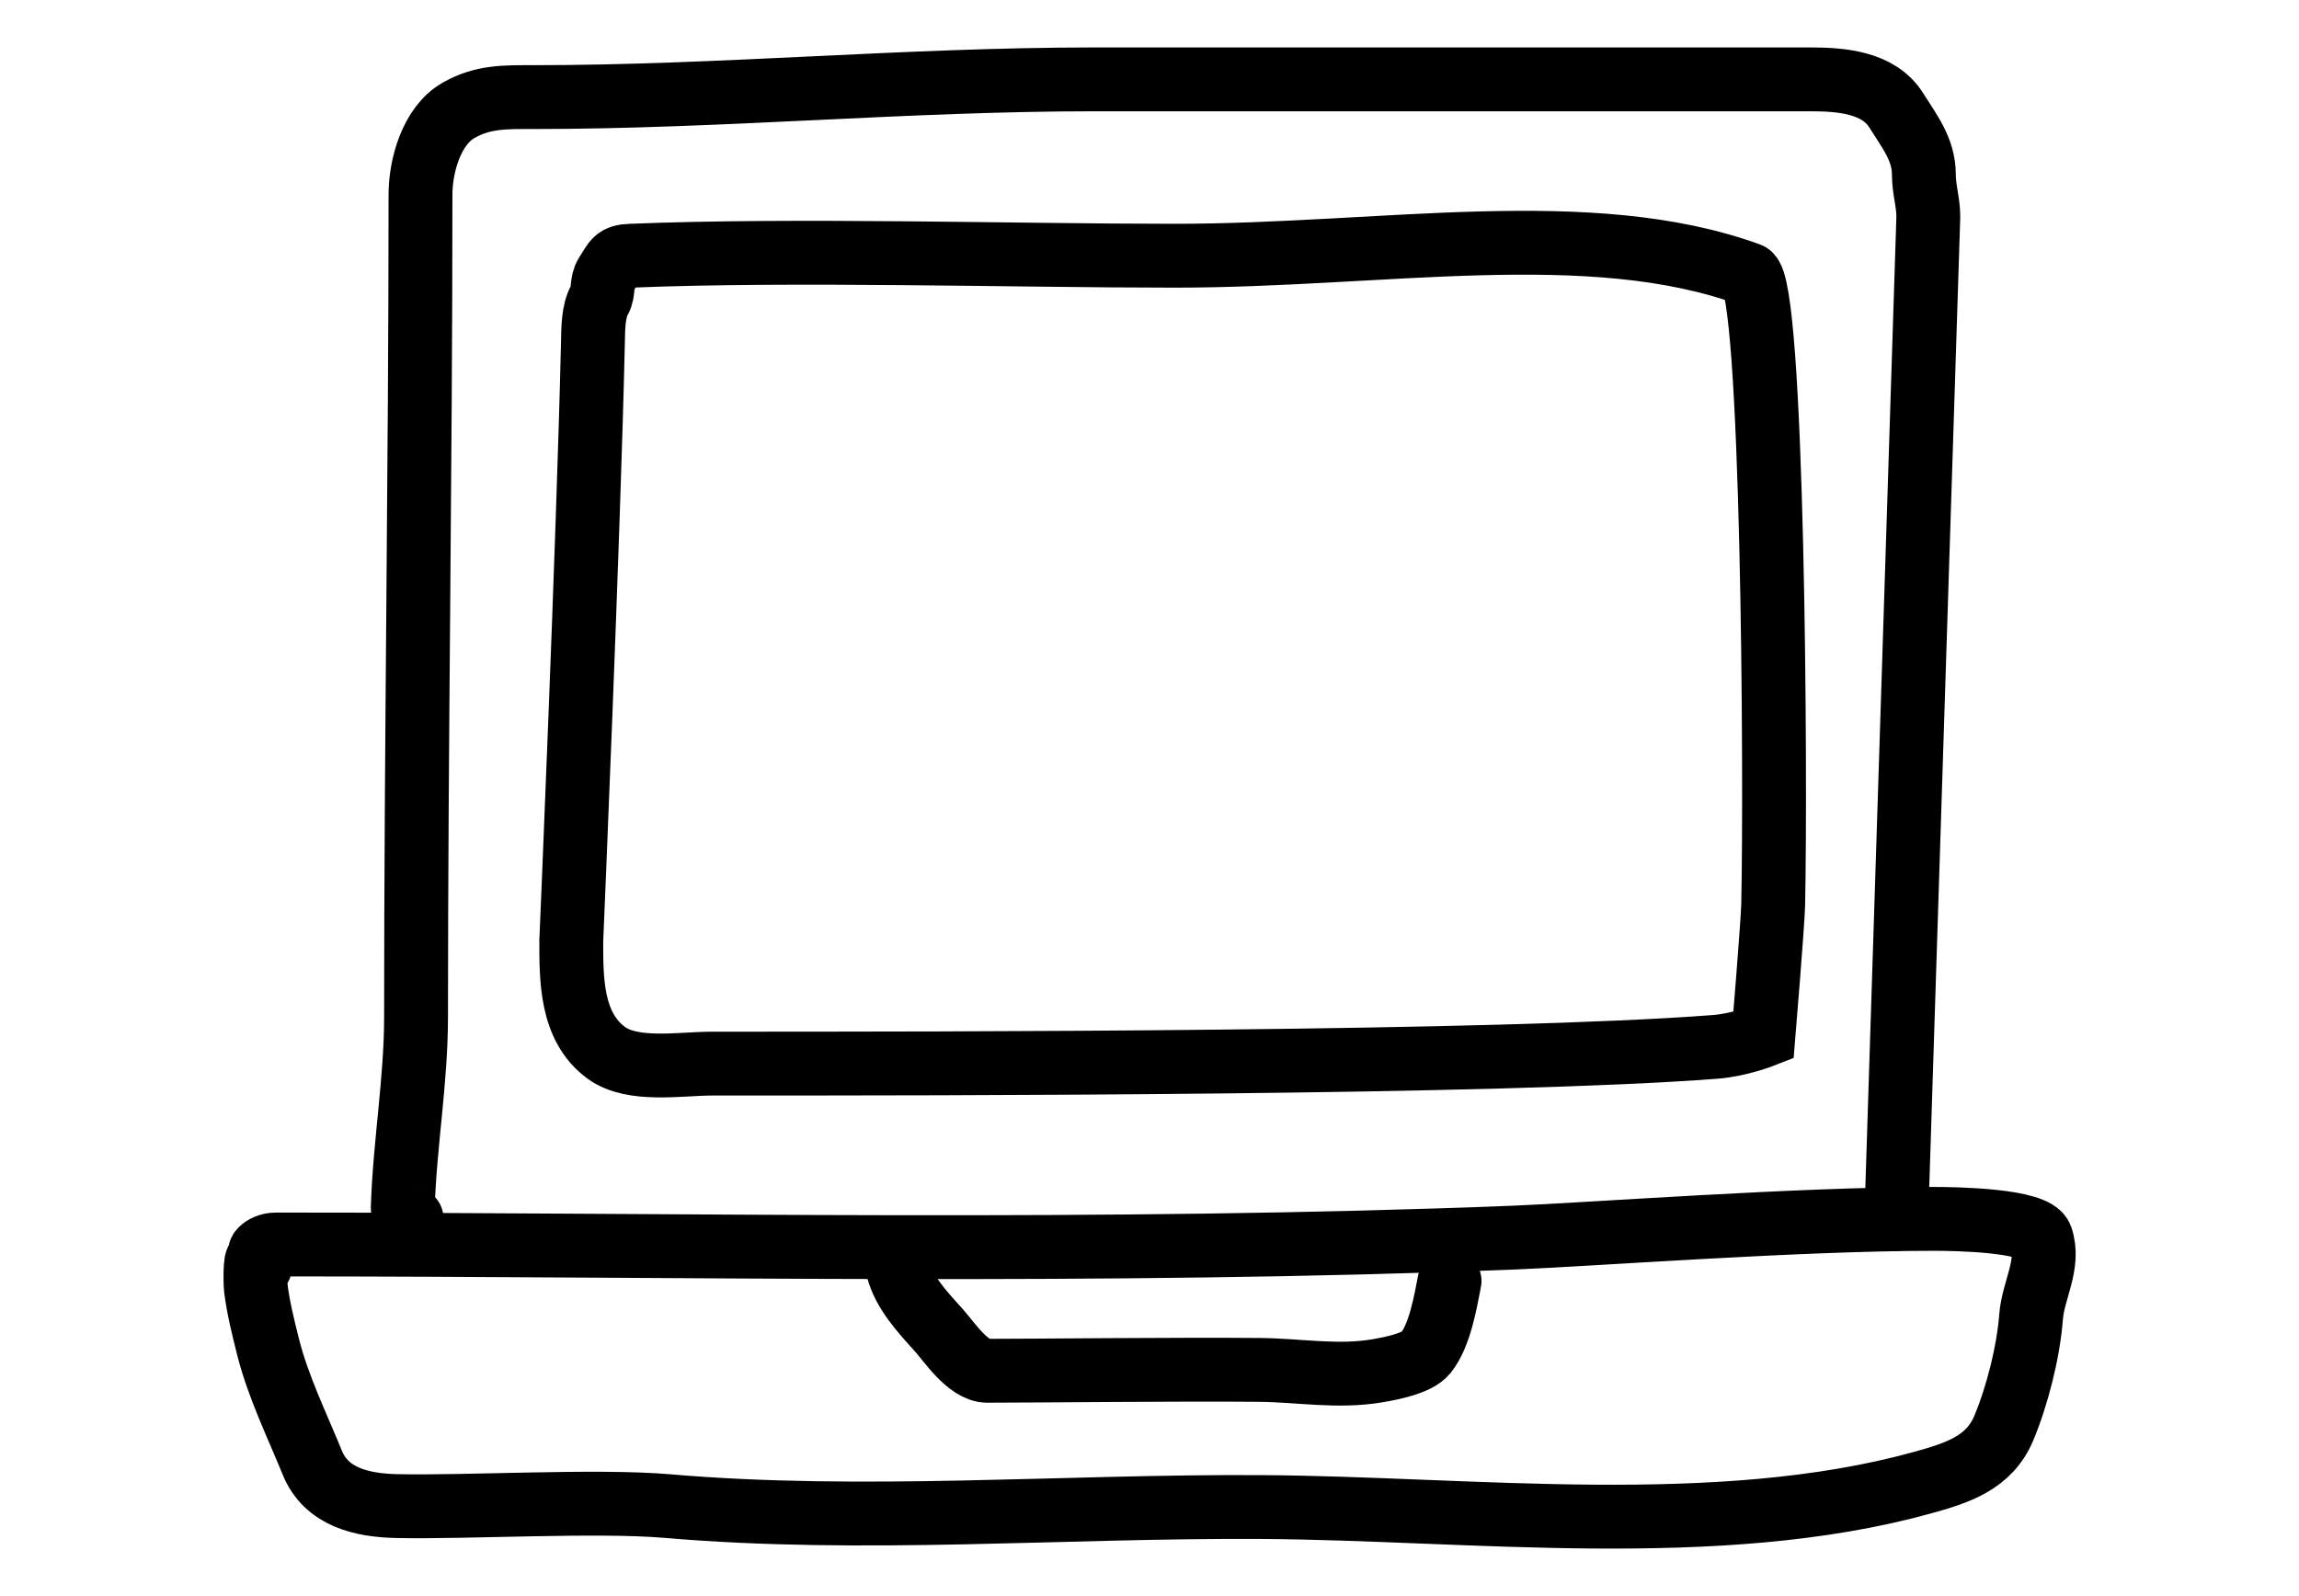
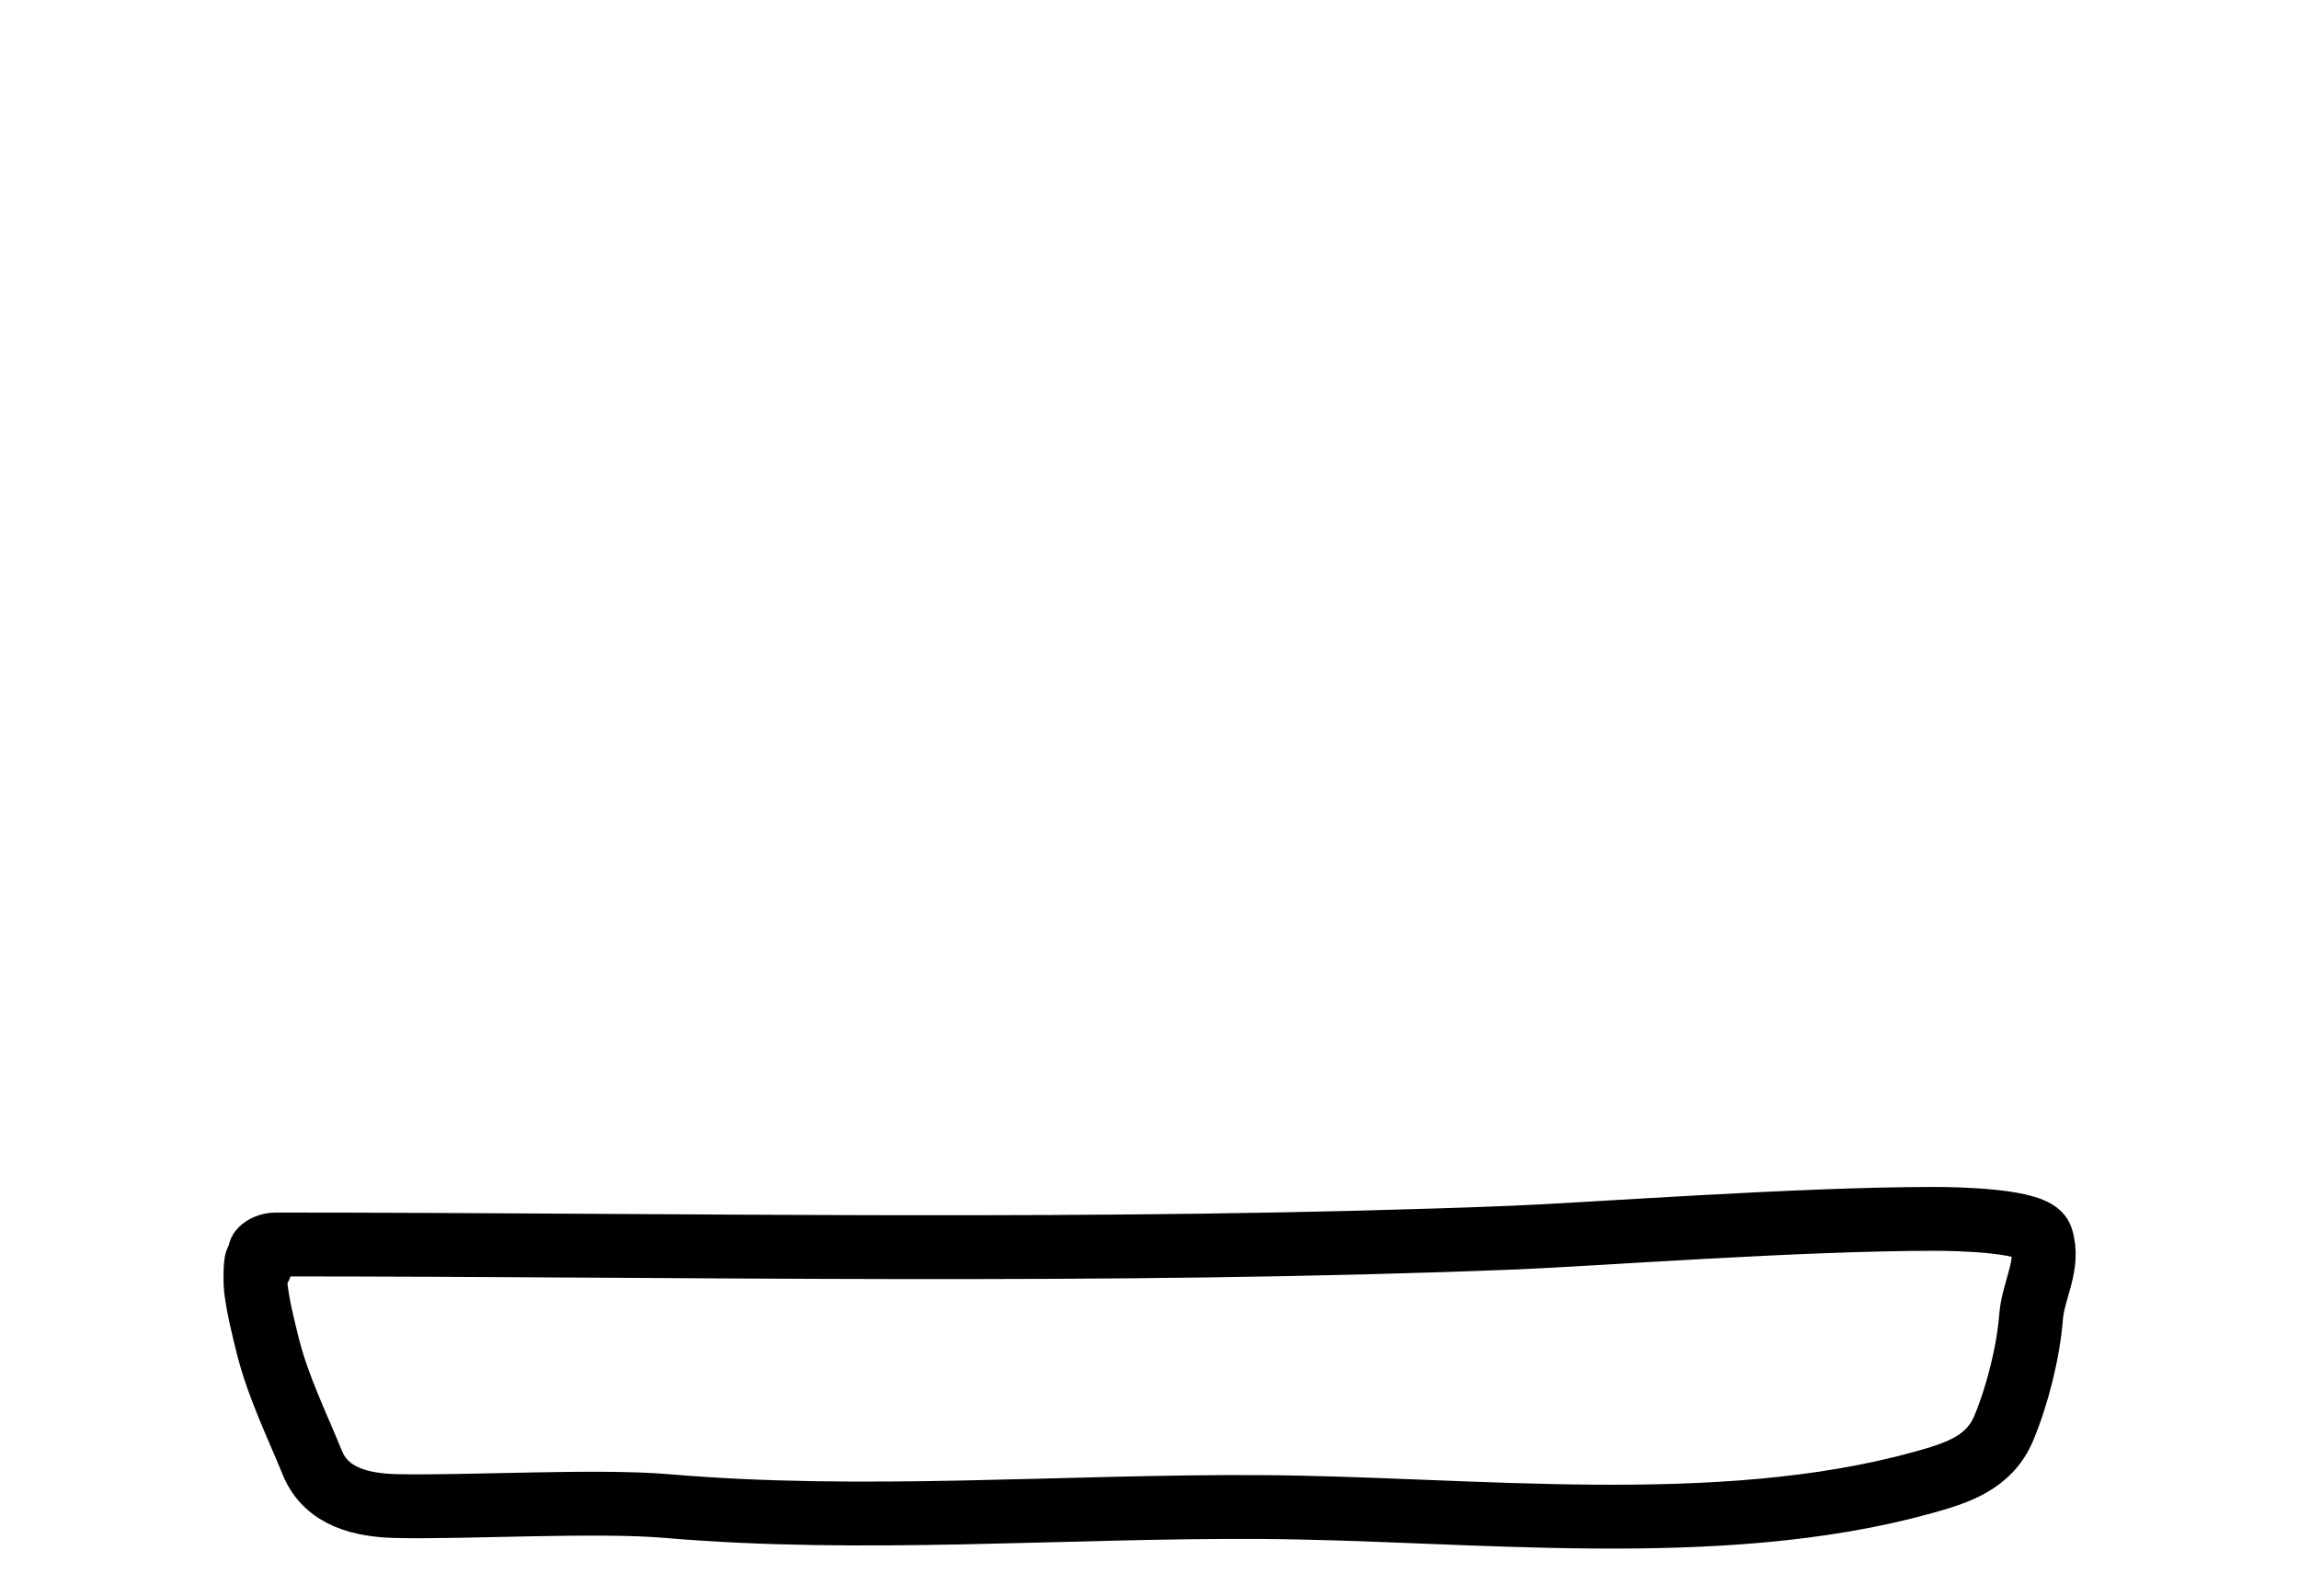
<svg xmlns="http://www.w3.org/2000/svg" fill="none" viewBox="0 0 72 50" height="50" width="72">
-   <path stroke-linecap="round" stroke-width="2" style="stroke:#B08D66;stroke:color(display-p3 0.69 0.554 0.401);stroke-opacity:1;" stroke="#B08D66" d="M12.891 38.181C12.736 38.161 12.609 37.994 12.613 37.841C12.675 35.841 13.03 33.857 13.03 31.854C13.03 23.272 13.169 14.704 13.169 6.097C13.169 5.196 13.514 3.941 14.357 3.459C15.128 3.018 15.827 3.042 16.711 3.042C22.571 3.042 28.371 2.486 34.265 2.486C41.736 2.486 49.207 2.486 56.688 2.486C57.646 2.486 58.832 2.569 59.388 3.459C59.802 4.121 60.252 4.678 60.252 5.472C60.252 5.941 60.391 6.327 60.391 6.792L59.388 38.181" />
-   <path stroke-linecap="round" stroke-width="2" style="stroke:#B08D66;stroke:color(display-p3 0.69 0.554 0.401);stroke-opacity:1;" stroke="#B08D66" d="M17.891 29.43C17.891 30.658 17.872 32.163 18.986 32.98C19.816 33.588 21.306 33.319 22.296 33.319C29.755 33.319 46.961 33.319 53.727 32.794C54.474 32.736 55.228 32.439 55.228 32.439C55.228 32.439 55.52 28.91 55.532 28.35C55.62 24.326 55.532 8.872 54.776 8.597C49.786 6.782 43.319 8.011 36.786 8.011C31.68 8.01 24.899 7.802 19.75 8.011C19.279 8.03 19.265 8.154 18.986 8.597C18.818 8.864 18.922 9.132 18.778 9.392C18.57 9.765 18.579 10.327 18.569 10.742C18.429 16.905 17.893 29.43 17.893 29.43" />
  <path stroke-linecap="round" stroke-width="2" style="stroke:#B08D66;stroke:color(display-p3 0.69 0.554 0.401);stroke-opacity:1;" stroke="#B08D66" d="M8.284 39.124C7.993 39.383 8.189 38.985 8.639 38.985C21.526 38.985 34.558 39.279 47.428 38.769C49.764 38.676 56.307 38.183 60.561 38.183C61.277 38.183 63.744 38.225 63.925 38.769C64.206 39.61 63.674 40.407 63.609 41.254C63.525 42.352 63.179 43.724 62.753 44.741C62.296 45.83 61.294 46.146 60.206 46.447C53.781 48.224 46.041 47.248 39.499 47.21C33.301 47.174 27.028 47.706 20.888 47.179C18.679 46.99 14.634 47.228 12.42 47.18C11.351 47.156 10.225 46.91 9.781 45.822C9.3 44.64 8.707 43.438 8.392 42.18C8.243 41.585 8.089 40.968 8.014 40.366C7.99 40.17 7.978 39.01 8.145 39.68" />
-   <path stroke-linecap="round" stroke-width="2" style="stroke:#B08D66;stroke:color(display-p3 0.69 0.554 0.401);stroke-opacity:1;" stroke="#B08D66" d="M28.125 39.55C27.975 39.568 28.095 39.655 28.117 39.74C28.31 40.481 28.861 41.071 29.406 41.675C29.702 42.002 30.318 42.941 30.918 42.941C32.316 42.942 36.926 42.89 39.449 42.914C40.692 42.926 41.895 43.153 43.133 42.942C43.564 42.869 44.388 42.713 44.654 42.379C45.099 41.82 45.269 40.783 45.397 40.128" />
</svg>